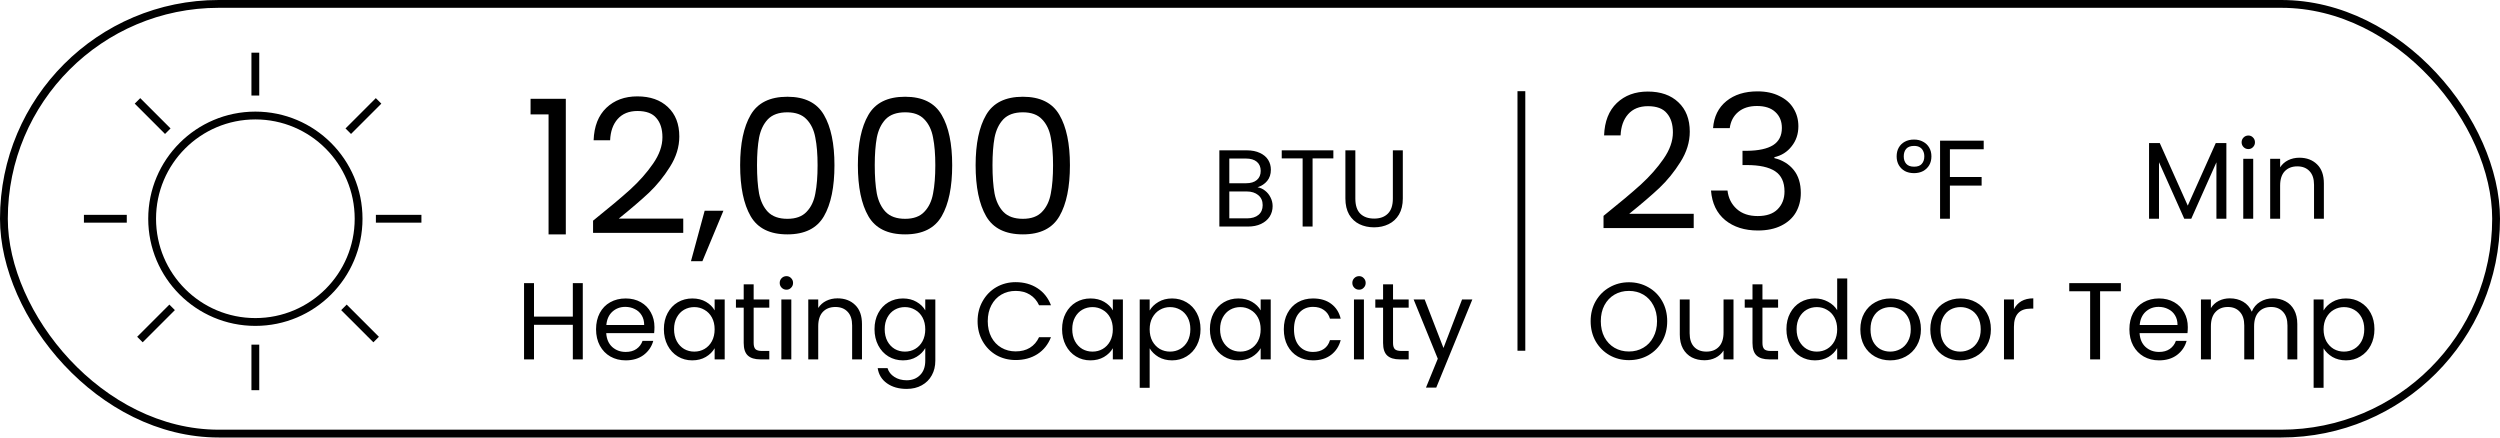
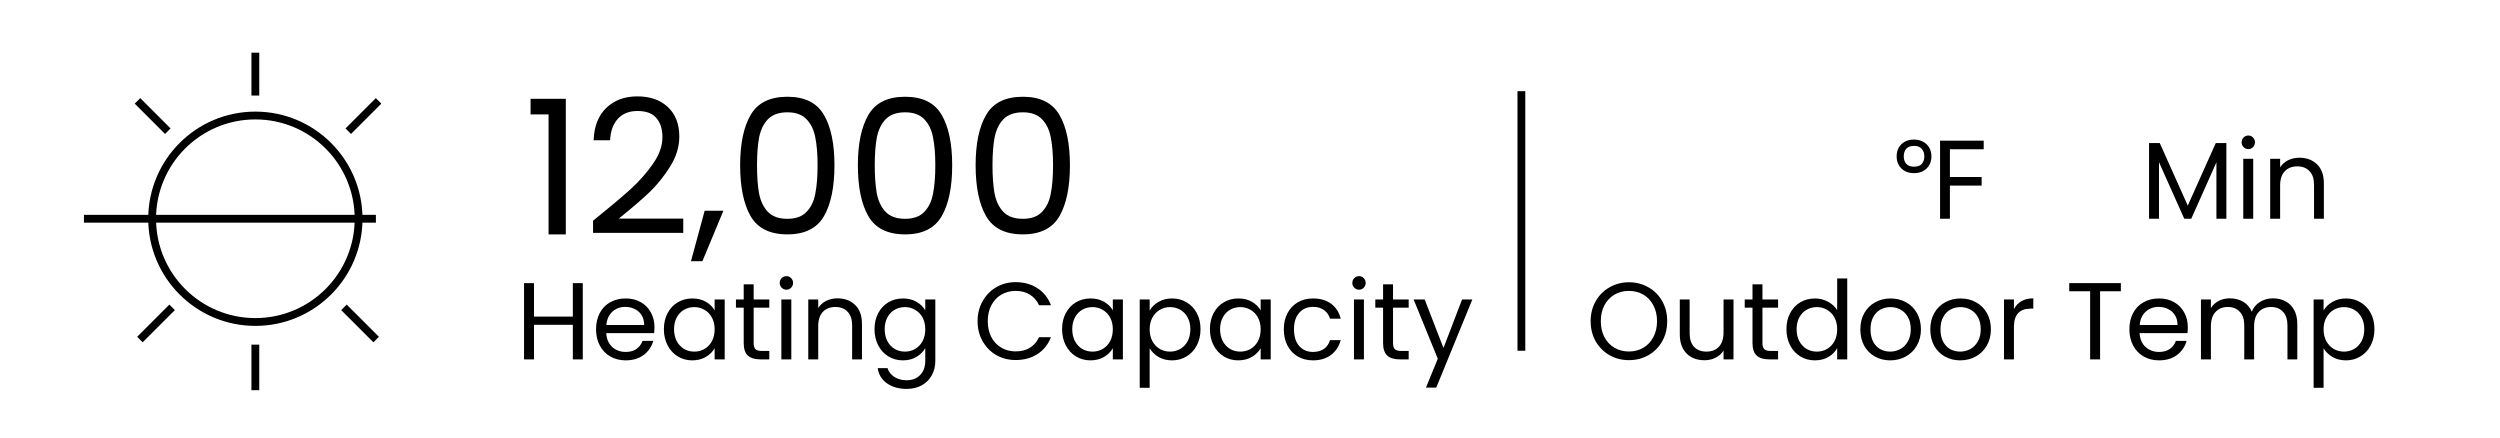
<svg xmlns="http://www.w3.org/2000/svg" width="320" height="56" viewBox="0 0 320 56" fill="none">
  <path d="M67.912 14.64V12.648H72.424V30H70.216V14.64H67.912ZM75.912 28.248C77.944 26.616 79.535 25.28 80.688 24.24C81.84 23.184 82.808 22.088 83.591 20.952C84.391 19.8 84.791 18.672 84.791 17.568C84.791 16.528 84.535 15.712 84.023 15.12C83.528 14.512 82.719 14.208 81.6 14.208C80.511 14.208 79.663 14.552 79.055 15.24C78.463 15.912 78.144 16.816 78.096 17.952H75.984C76.047 16.16 76.591 14.776 77.615 13.8C78.639 12.824 79.96 12.336 81.576 12.336C83.224 12.336 84.528 12.792 85.487 13.704C86.463 14.616 86.951 15.872 86.951 17.472C86.951 18.8 86.552 20.096 85.751 21.36C84.968 22.608 84.072 23.712 83.064 24.672C82.055 25.616 80.767 26.72 79.2 27.984H87.456V29.808H75.912V28.248ZM92.596 26.976L89.908 33.432H88.444L90.196 26.976H92.596ZM94.738 21.144C94.738 18.392 95.186 16.248 96.082 14.712C96.978 13.16 98.546 12.384 100.786 12.384C103.01 12.384 104.57 13.16 105.466 14.712C106.362 16.248 106.81 18.392 106.81 21.144C106.81 23.944 106.362 26.12 105.466 27.672C104.57 29.224 103.01 30 100.786 30C98.546 30 96.978 29.224 96.082 27.672C95.186 26.12 94.738 23.944 94.738 21.144ZM104.65 21.144C104.65 19.752 104.554 18.576 104.362 17.616C104.186 16.64 103.81 15.856 103.234 15.264C102.674 14.672 101.858 14.376 100.786 14.376C99.698 14.376 98.866 14.672 98.29 15.264C97.73 15.856 97.354 16.64 97.162 17.616C96.986 18.576 96.898 19.752 96.898 21.144C96.898 22.584 96.986 23.792 97.162 24.768C97.354 25.744 97.73 26.528 98.29 27.12C98.866 27.712 99.698 28.008 100.786 28.008C101.858 28.008 102.674 27.712 103.234 27.12C103.81 26.528 104.186 25.744 104.362 24.768C104.554 23.792 104.65 22.584 104.65 21.144ZM109.808 21.144C109.808 18.392 110.256 16.248 111.152 14.712C112.048 13.16 113.616 12.384 115.856 12.384C118.08 12.384 119.64 13.16 120.536 14.712C121.432 16.248 121.88 18.392 121.88 21.144C121.88 23.944 121.432 26.12 120.536 27.672C119.64 29.224 118.08 30 115.856 30C113.616 30 112.048 29.224 111.152 27.672C110.256 26.12 109.808 23.944 109.808 21.144ZM119.72 21.144C119.72 19.752 119.624 18.576 119.432 17.616C119.256 16.64 118.88 15.856 118.304 15.264C117.744 14.672 116.928 14.376 115.856 14.376C114.768 14.376 113.936 14.672 113.36 15.264C112.8 15.856 112.424 16.64 112.232 17.616C112.056 18.576 111.968 19.752 111.968 21.144C111.968 22.584 112.056 23.792 112.232 24.768C112.424 25.744 112.8 26.528 113.36 27.12C113.936 27.712 114.768 28.008 115.856 28.008C116.928 28.008 117.744 27.712 118.304 27.12C118.88 26.528 119.256 25.744 119.432 24.768C119.624 23.792 119.72 22.584 119.72 21.144ZM124.879 21.144C124.879 18.392 125.327 16.248 126.223 14.712C127.119 13.16 128.687 12.384 130.927 12.384C133.151 12.384 134.711 13.16 135.607 14.712C136.503 16.248 136.951 18.392 136.951 21.144C136.951 23.944 136.503 26.12 135.607 27.672C134.711 29.224 133.151 30 130.927 30C128.687 30 127.119 29.224 126.223 27.672C125.327 26.12 124.879 23.944 124.879 21.144ZM134.791 21.144C134.791 19.752 134.695 18.576 134.503 17.616C134.327 16.64 133.951 15.856 133.375 15.264C132.815 14.672 131.999 14.376 130.927 14.376C129.839 14.376 129.007 14.672 128.431 15.264C127.871 15.856 127.495 16.64 127.303 17.616C127.127 18.576 127.039 19.752 127.039 21.144C127.039 22.584 127.127 23.792 127.303 24.768C127.495 25.744 127.871 26.528 128.431 27.12C129.007 27.712 129.839 28.008 130.927 28.008C131.999 28.008 132.815 27.712 133.375 27.12C133.951 26.528 134.327 25.744 134.503 24.768C134.695 23.792 134.791 22.584 134.791 21.144Z" fill="black" />
  <path d="M194.738 11.672V44.895" stroke="black" />
-   <path d="M205.251 27.631C207.283 25.999 208.875 24.663 210.027 23.623C211.179 22.567 212.147 21.471 212.931 20.335C213.731 19.183 214.131 18.055 214.131 16.951C214.131 15.911 213.875 15.095 213.363 14.503C212.867 13.895 212.059 13.591 210.939 13.591C209.851 13.591 209.003 13.935 208.395 14.623C207.803 15.295 207.483 16.199 207.435 17.335H205.323C205.387 15.543 205.931 14.159 206.955 13.183C207.979 12.207 209.299 11.719 210.915 11.719C212.563 11.719 213.867 12.175 214.827 13.087C215.803 13.999 216.291 15.255 216.291 16.855C216.291 18.183 215.891 19.479 215.091 20.743C214.307 21.991 213.411 23.095 212.403 24.055C211.395 24.999 210.107 26.103 208.539 27.367H216.795V29.191H205.251V27.631ZM219.272 16.399C219.384 14.927 219.952 13.775 220.976 12.943C222 12.111 223.328 11.695 224.96 11.695C226.048 11.695 226.984 11.895 227.768 12.295C228.568 12.679 229.168 13.207 229.568 13.879C229.984 14.551 230.192 15.311 230.192 16.159C230.192 17.151 229.904 18.007 229.328 18.727C228.768 19.447 228.032 19.911 227.12 20.119V20.239C228.16 20.495 228.984 20.999 229.592 21.751C230.2 22.503 230.504 23.487 230.504 24.703C230.504 25.615 230.296 26.439 229.88 27.175C229.464 27.895 228.84 28.463 228.008 28.879C227.176 29.295 226.176 29.503 225.008 29.503C223.312 29.503 221.92 29.063 220.832 28.183C219.744 27.287 219.136 26.023 219.008 24.391H221.12C221.232 25.351 221.624 26.135 222.296 26.743C222.968 27.351 223.864 27.655 224.984 27.655C226.104 27.655 226.952 27.367 227.528 26.791C228.12 26.199 228.416 25.439 228.416 24.511C228.416 23.311 228.016 22.447 227.216 21.919C226.416 21.391 225.208 21.127 223.592 21.127H223.04V19.303H223.616C225.088 19.287 226.2 19.047 226.952 18.583C227.704 18.103 228.08 17.367 228.08 16.375C228.08 15.527 227.8 14.847 227.24 14.335C226.696 13.823 225.912 13.567 224.888 13.567C223.896 13.567 223.096 13.823 222.488 14.335C221.88 14.847 221.52 15.535 221.408 16.399H219.272Z" fill="black" />
-   <path d="M160.964 23.974C161.319 24.03 161.641 24.175 161.93 24.408C162.229 24.641 162.462 24.931 162.63 25.276C162.807 25.621 162.896 25.99 162.896 26.382C162.896 26.877 162.77 27.325 162.518 27.726C162.266 28.118 161.897 28.431 161.412 28.664C160.936 28.888 160.371 29 159.718 29H156.078V19.242H159.578C160.241 19.242 160.805 19.354 161.272 19.578C161.739 19.793 162.089 20.087 162.322 20.46C162.555 20.833 162.672 21.253 162.672 21.72C162.672 22.299 162.513 22.779 162.196 23.162C161.888 23.535 161.477 23.806 160.964 23.974ZM157.352 23.456H159.494C160.091 23.456 160.553 23.316 160.88 23.036C161.207 22.756 161.37 22.369 161.37 21.874C161.37 21.379 161.207 20.992 160.88 20.712C160.553 20.432 160.082 20.292 159.466 20.292H157.352V23.456ZM159.606 27.95C160.241 27.95 160.735 27.801 161.09 27.502C161.445 27.203 161.622 26.788 161.622 26.256C161.622 25.715 161.435 25.29 161.062 24.982C160.689 24.665 160.189 24.506 159.564 24.506H157.352V27.95H159.606ZM170.67 19.242V20.278H168.01V29H166.736V20.278H164.062V19.242H170.67ZM173.484 19.242V25.416C173.484 26.284 173.694 26.928 174.114 27.348C174.543 27.768 175.136 27.978 175.892 27.978C176.639 27.978 177.222 27.768 177.642 27.348C178.071 26.928 178.286 26.284 178.286 25.416V19.242H179.56V25.402C179.56 26.214 179.397 26.9 179.07 27.46C178.743 28.011 178.3 28.421 177.74 28.692C177.189 28.963 176.569 29.098 175.878 29.098C175.187 29.098 174.562 28.963 174.002 28.692C173.451 28.421 173.013 28.011 172.686 27.46C172.369 26.9 172.21 26.214 172.21 25.402V19.242H173.484Z" fill="black" />
  <path d="M284.976 18.312V28H283.702V20.776L280.482 28H279.586L276.352 20.762V28H275.078V18.312H276.45L280.034 26.32L283.618 18.312H284.976ZM287.795 19.082C287.552 19.082 287.347 18.998 287.179 18.83C287.011 18.662 286.927 18.457 286.927 18.214C286.927 17.971 287.011 17.766 287.179 17.598C287.347 17.43 287.552 17.346 287.795 17.346C288.028 17.346 288.224 17.43 288.383 17.598C288.551 17.766 288.635 17.971 288.635 18.214C288.635 18.457 288.551 18.662 288.383 18.83C288.224 18.998 288.028 19.082 287.795 19.082ZM288.411 20.328V28H287.137V20.328H288.411ZM294.32 20.188C295.253 20.188 296.009 20.473 296.588 21.042C297.167 21.602 297.456 22.414 297.456 23.478V28H296.196V23.66C296.196 22.895 296.005 22.311 295.622 21.91C295.239 21.499 294.717 21.294 294.054 21.294C293.382 21.294 292.845 21.504 292.444 21.924C292.052 22.344 291.856 22.955 291.856 23.758V28H290.582V20.328H291.856V21.42C292.108 21.028 292.449 20.725 292.878 20.51C293.317 20.295 293.797 20.188 294.32 20.188Z" fill="black" />
  <path d="M244.996 22.162C244.548 22.162 244.156 22.073 243.82 21.896C243.493 21.709 243.237 21.457 243.05 21.14C242.863 20.813 242.77 20.44 242.77 20.02C242.77 19.591 242.859 19.217 243.036 18.9C243.223 18.573 243.479 18.321 243.806 18.144C244.142 17.957 244.539 17.864 244.996 17.864C245.435 17.864 245.822 17.957 246.158 18.144C246.494 18.321 246.755 18.573 246.942 18.9C247.129 19.217 247.222 19.591 247.222 20.02C247.222 20.44 247.129 20.813 246.942 21.14C246.755 21.457 246.494 21.709 246.158 21.896C245.822 22.073 245.435 22.162 244.996 22.162ZM245.01 21.336C245.458 21.336 245.785 21.215 245.99 20.972C246.205 20.729 246.312 20.412 246.312 20.02C246.312 19.749 246.261 19.516 246.158 19.32C246.065 19.115 245.92 18.956 245.724 18.844C245.537 18.732 245.299 18.676 245.01 18.676C244.553 18.676 244.217 18.797 244.002 19.04C243.787 19.283 243.68 19.609 243.68 20.02C243.68 20.412 243.787 20.729 244.002 20.972C244.217 21.215 244.553 21.336 245.01 21.336ZM249.588 28H248.328V18.004H253.914V19.11H249.588V22.652H253.648V23.758H249.588V28Z" fill="black" />
  <path d="M74.596 36.242V46H73.322V41.576H68.352V46H67.078V36.242H68.352V40.526H73.322V36.242H74.596ZM83.771 41.87C83.771 42.113 83.757 42.369 83.729 42.64H77.597C77.644 43.396 77.901 43.989 78.367 44.418C78.843 44.838 79.417 45.048 80.089 45.048C80.64 45.048 81.097 44.922 81.461 44.67C81.835 44.409 82.096 44.063 82.245 43.634H83.617C83.412 44.371 83.001 44.973 82.385 45.44C81.769 45.897 81.004 46.126 80.089 46.126C79.361 46.126 78.708 45.963 78.129 45.636C77.56 45.309 77.112 44.847 76.785 44.25C76.459 43.643 76.295 42.943 76.295 42.15C76.295 41.357 76.454 40.661 76.771 40.064C77.089 39.467 77.532 39.009 78.101 38.692C78.68 38.365 79.343 38.202 80.089 38.202C80.817 38.202 81.461 38.361 82.021 38.678C82.581 38.995 83.011 39.434 83.309 39.994C83.617 40.545 83.771 41.17 83.771 41.87ZM82.455 41.604C82.455 41.119 82.348 40.703 82.133 40.358C81.919 40.003 81.625 39.737 81.251 39.56C80.887 39.373 80.481 39.28 80.033 39.28C79.389 39.28 78.839 39.485 78.381 39.896C77.933 40.307 77.677 40.876 77.611 41.604H82.455ZM84.977 42.136C84.977 41.352 85.136 40.666 85.453 40.078C85.77 39.481 86.204 39.019 86.755 38.692C87.315 38.365 87.936 38.202 88.617 38.202C89.289 38.202 89.872 38.347 90.367 38.636C90.862 38.925 91.23 39.289 91.473 39.728V38.328H92.761V46H91.473V44.572C91.221 45.02 90.843 45.393 90.339 45.692C89.844 45.981 89.266 46.126 88.603 46.126C87.922 46.126 87.306 45.958 86.755 45.622C86.204 45.286 85.77 44.815 85.453 44.208C85.136 43.601 84.977 42.911 84.977 42.136ZM91.473 42.15C91.473 41.571 91.356 41.067 91.123 40.638C90.89 40.209 90.572 39.882 90.171 39.658C89.779 39.425 89.345 39.308 88.869 39.308C88.393 39.308 87.959 39.42 87.567 39.644C87.175 39.868 86.862 40.195 86.629 40.624C86.396 41.053 86.279 41.557 86.279 42.136C86.279 42.724 86.396 43.237 86.629 43.676C86.862 44.105 87.175 44.437 87.567 44.67C87.959 44.894 88.393 45.006 88.869 45.006C89.345 45.006 89.779 44.894 90.171 44.67C90.572 44.437 90.89 44.105 91.123 43.676C91.356 43.237 91.473 42.729 91.473 42.15ZM96.468 39.378V43.9C96.468 44.273 96.547 44.539 96.706 44.698C96.865 44.847 97.14 44.922 97.532 44.922H98.47V46H97.322C96.613 46 96.081 45.837 95.726 45.51C95.371 45.183 95.194 44.647 95.194 43.9V39.378H94.2V38.328H95.194V36.396H96.468V38.328H98.47V39.378H96.468ZM100.672 37.082C100.429 37.082 100.224 36.998 100.056 36.83C99.888 36.662 99.803 36.457 99.803 36.214C99.803 35.971 99.888 35.766 100.056 35.598C100.224 35.43 100.429 35.346 100.672 35.346C100.905 35.346 101.101 35.43 101.26 35.598C101.428 35.766 101.512 35.971 101.512 36.214C101.512 36.457 101.428 36.662 101.26 36.83C101.101 36.998 100.905 37.082 100.672 37.082ZM101.288 38.328V46H100.014V38.328H101.288ZM107.197 38.188C108.13 38.188 108.886 38.473 109.465 39.042C110.044 39.602 110.333 40.414 110.333 41.478V46H109.073V41.66C109.073 40.895 108.882 40.311 108.499 39.91C108.116 39.499 107.594 39.294 106.931 39.294C106.259 39.294 105.722 39.504 105.321 39.924C104.929 40.344 104.733 40.955 104.733 41.758V46H103.459V38.328H104.733V39.42C104.985 39.028 105.326 38.725 105.755 38.51C106.194 38.295 106.674 38.188 107.197 38.188ZM115.578 38.202C116.241 38.202 116.819 38.347 117.314 38.636C117.818 38.925 118.191 39.289 118.434 39.728V38.328H119.722V46.168C119.722 46.868 119.573 47.489 119.274 48.03C118.975 48.581 118.546 49.01 117.986 49.318C117.435 49.626 116.791 49.78 116.054 49.78C115.046 49.78 114.206 49.542 113.534 49.066C112.862 48.59 112.465 47.941 112.344 47.12H113.604C113.744 47.587 114.033 47.96 114.472 48.24C114.911 48.529 115.438 48.674 116.054 48.674C116.754 48.674 117.323 48.455 117.762 48.016C118.21 47.577 118.434 46.961 118.434 46.168V44.558C118.182 45.006 117.809 45.379 117.314 45.678C116.819 45.977 116.241 46.126 115.578 46.126C114.897 46.126 114.276 45.958 113.716 45.622C113.165 45.286 112.731 44.815 112.414 44.208C112.097 43.601 111.938 42.911 111.938 42.136C111.938 41.352 112.097 40.666 112.414 40.078C112.731 39.481 113.165 39.019 113.716 38.692C114.276 38.365 114.897 38.202 115.578 38.202ZM118.434 42.15C118.434 41.571 118.317 41.067 118.084 40.638C117.851 40.209 117.533 39.882 117.132 39.658C116.74 39.425 116.306 39.308 115.83 39.308C115.354 39.308 114.92 39.42 114.528 39.644C114.136 39.868 113.823 40.195 113.59 40.624C113.357 41.053 113.24 41.557 113.24 42.136C113.24 42.724 113.357 43.237 113.59 43.676C113.823 44.105 114.136 44.437 114.528 44.67C114.92 44.894 115.354 45.006 115.83 45.006C116.306 45.006 116.74 44.894 117.132 44.67C117.533 44.437 117.851 44.105 118.084 43.676C118.317 43.237 118.434 42.729 118.434 42.15ZM125.131 41.114C125.131 40.162 125.346 39.308 125.775 38.552C126.205 37.787 126.788 37.189 127.525 36.76C128.272 36.331 129.098 36.116 130.003 36.116C131.067 36.116 131.996 36.373 132.789 36.886C133.583 37.399 134.161 38.127 134.525 39.07H132.999C132.729 38.482 132.337 38.029 131.823 37.712C131.319 37.395 130.713 37.236 130.003 37.236C129.322 37.236 128.711 37.395 128.169 37.712C127.628 38.029 127.203 38.482 126.895 39.07C126.587 39.649 126.433 40.33 126.433 41.114C126.433 41.889 126.587 42.57 126.895 43.158C127.203 43.737 127.628 44.185 128.169 44.502C128.711 44.819 129.322 44.978 130.003 44.978C130.713 44.978 131.319 44.824 131.823 44.516C132.337 44.199 132.729 43.746 132.999 43.158H134.525C134.161 44.091 133.583 44.815 132.789 45.328C131.996 45.832 131.067 46.084 130.003 46.084C129.098 46.084 128.272 45.874 127.525 45.454C126.788 45.025 126.205 44.432 125.775 43.676C125.346 42.92 125.131 42.066 125.131 41.114ZM135.946 42.136C135.946 41.352 136.104 40.666 136.422 40.078C136.739 39.481 137.173 39.019 137.724 38.692C138.284 38.365 138.904 38.202 139.586 38.202C140.258 38.202 140.841 38.347 141.336 38.636C141.83 38.925 142.199 39.289 142.442 39.728V38.328H143.73V46H142.442V44.572C142.19 45.02 141.812 45.393 141.308 45.692C140.813 45.981 140.234 46.126 139.572 46.126C138.89 46.126 138.274 45.958 137.724 45.622C137.173 45.286 136.739 44.815 136.422 44.208C136.104 43.601 135.946 42.911 135.946 42.136ZM142.442 42.15C142.442 41.571 142.325 41.067 142.092 40.638C141.858 40.209 141.541 39.882 141.14 39.658C140.748 39.425 140.314 39.308 139.838 39.308C139.362 39.308 138.928 39.42 138.536 39.644C138.144 39.868 137.831 40.195 137.598 40.624C137.364 41.053 137.248 41.557 137.248 42.136C137.248 42.724 137.364 43.237 137.598 43.676C137.831 44.105 138.144 44.437 138.536 44.67C138.928 44.894 139.362 45.006 139.838 45.006C140.314 45.006 140.748 44.894 141.14 44.67C141.541 44.437 141.858 44.105 142.092 43.676C142.325 43.237 142.442 42.729 142.442 42.15ZM147.157 39.742C147.409 39.303 147.782 38.939 148.277 38.65C148.781 38.351 149.364 38.202 150.027 38.202C150.708 38.202 151.324 38.365 151.875 38.692C152.435 39.019 152.873 39.481 153.191 40.078C153.508 40.666 153.667 41.352 153.667 42.136C153.667 42.911 153.508 43.601 153.191 44.208C152.873 44.815 152.435 45.286 151.875 45.622C151.324 45.958 150.708 46.126 150.027 46.126C149.373 46.126 148.795 45.981 148.291 45.692C147.796 45.393 147.418 45.025 147.157 44.586V49.64H145.883V38.328H147.157V39.742ZM152.365 42.136C152.365 41.557 152.248 41.053 152.015 40.624C151.781 40.195 151.464 39.868 151.063 39.644C150.671 39.42 150.237 39.308 149.761 39.308C149.294 39.308 148.86 39.425 148.459 39.658C148.067 39.882 147.749 40.213 147.507 40.652C147.273 41.081 147.157 41.581 147.157 42.15C147.157 42.729 147.273 43.237 147.507 43.676C147.749 44.105 148.067 44.437 148.459 44.67C148.86 44.894 149.294 45.006 149.761 45.006C150.237 45.006 150.671 44.894 151.063 44.67C151.464 44.437 151.781 44.105 152.015 43.676C152.248 43.237 152.365 42.724 152.365 42.136ZM154.868 42.136C154.868 41.352 155.026 40.666 155.344 40.078C155.661 39.481 156.095 39.019 156.646 38.692C157.206 38.365 157.826 38.202 158.508 38.202C159.18 38.202 159.763 38.347 160.258 38.636C160.752 38.925 161.121 39.289 161.364 39.728V38.328H162.652V46H161.364V44.572C161.112 45.02 160.734 45.393 160.23 45.692C159.735 45.981 159.156 46.126 158.494 46.126C157.812 46.126 157.196 45.958 156.646 45.622C156.095 45.286 155.661 44.815 155.344 44.208C155.026 43.601 154.868 42.911 154.868 42.136ZM161.364 42.15C161.364 41.571 161.247 41.067 161.014 40.638C160.78 40.209 160.463 39.882 160.062 39.658C159.67 39.425 159.236 39.308 158.76 39.308C158.284 39.308 157.85 39.42 157.458 39.644C157.066 39.868 156.753 40.195 156.52 40.624C156.286 41.053 156.17 41.557 156.17 42.136C156.17 42.724 156.286 43.237 156.52 43.676C156.753 44.105 157.066 44.437 157.458 44.67C157.85 44.894 158.284 45.006 158.76 45.006C159.236 45.006 159.67 44.894 160.062 44.67C160.463 44.437 160.78 44.105 161.014 43.676C161.247 43.237 161.364 42.729 161.364 42.15ZM164.329 42.15C164.329 41.357 164.487 40.666 164.805 40.078C165.122 39.481 165.561 39.019 166.121 38.692C166.69 38.365 167.339 38.202 168.067 38.202C169.009 38.202 169.784 38.431 170.391 38.888C171.007 39.345 171.413 39.98 171.609 40.792H170.237C170.106 40.325 169.849 39.957 169.467 39.686C169.093 39.415 168.627 39.28 168.067 39.28C167.339 39.28 166.751 39.532 166.303 40.036C165.855 40.531 165.631 41.235 165.631 42.15C165.631 43.074 165.855 43.788 166.303 44.292C166.751 44.796 167.339 45.048 168.067 45.048C168.627 45.048 169.093 44.917 169.467 44.656C169.84 44.395 170.097 44.021 170.237 43.536H171.609C171.403 44.32 170.993 44.95 170.377 45.426C169.761 45.893 168.991 46.126 168.067 46.126C167.339 46.126 166.69 45.963 166.121 45.636C165.561 45.309 165.122 44.847 164.805 44.25C164.487 43.653 164.329 42.953 164.329 42.15ZM173.966 37.082C173.724 37.082 173.518 36.998 173.35 36.83C173.182 36.662 173.098 36.457 173.098 36.214C173.098 35.971 173.182 35.766 173.35 35.598C173.518 35.43 173.724 35.346 173.966 35.346C174.2 35.346 174.396 35.43 174.554 35.598C174.722 35.766 174.806 35.971 174.806 36.214C174.806 36.457 174.722 36.662 174.554 36.83C174.396 36.998 174.2 37.082 173.966 37.082ZM174.582 38.328V46H173.308V38.328H174.582ZM178.308 39.378V43.9C178.308 44.273 178.387 44.539 178.546 44.698C178.704 44.847 178.98 44.922 179.372 44.922H180.31V46H179.162C178.452 46 177.92 45.837 177.566 45.51C177.211 45.183 177.034 44.647 177.034 43.9V39.378H176.04V38.328H177.034V36.396H178.308V38.328H180.31V39.378H178.308ZM188.461 38.328L183.841 49.612H182.525L184.037 45.916L180.943 38.328H182.357L184.765 44.544L187.145 38.328H188.461Z" fill="black" />
  <path d="M208.502 46.098C207.597 46.098 206.771 45.888 206.024 45.468C205.277 45.039 204.685 44.446 204.246 43.69C203.817 42.925 203.602 42.066 203.602 41.114C203.602 40.162 203.817 39.308 204.246 38.552C204.685 37.787 205.277 37.194 206.024 36.774C206.771 36.345 207.597 36.13 208.502 36.13C209.417 36.13 210.247 36.345 210.994 36.774C211.741 37.194 212.329 37.782 212.758 38.538C213.187 39.294 213.402 40.153 213.402 41.114C213.402 42.075 213.187 42.934 212.758 43.69C212.329 44.446 211.741 45.039 210.994 45.468C210.247 45.888 209.417 46.098 208.502 46.098ZM208.502 44.992C209.183 44.992 209.795 44.833 210.336 44.516C210.887 44.199 211.316 43.746 211.624 43.158C211.941 42.57 212.1 41.889 212.1 41.114C212.1 40.33 211.941 39.649 211.624 39.07C211.316 38.482 210.891 38.029 210.35 37.712C209.809 37.395 209.193 37.236 208.502 37.236C207.811 37.236 207.195 37.395 206.654 37.712C206.113 38.029 205.683 38.482 205.366 39.07C205.058 39.649 204.904 40.33 204.904 41.114C204.904 41.889 205.058 42.57 205.366 43.158C205.683 43.746 206.113 44.199 206.654 44.516C207.205 44.833 207.821 44.992 208.502 44.992ZM221.888 38.328V46H220.614V44.866C220.371 45.258 220.031 45.566 219.592 45.79C219.163 46.005 218.687 46.112 218.164 46.112C217.567 46.112 217.03 45.991 216.554 45.748C216.078 45.496 215.7 45.123 215.42 44.628C215.149 44.133 215.014 43.531 215.014 42.822V38.328H216.274V42.654C216.274 43.41 216.465 43.993 216.848 44.404C217.231 44.805 217.753 45.006 218.416 45.006C219.097 45.006 219.634 44.796 220.026 44.376C220.418 43.956 220.614 43.345 220.614 42.542V38.328H221.888ZM225.593 39.378V43.9C225.593 44.273 225.672 44.539 225.831 44.698C225.99 44.847 226.265 44.922 226.657 44.922H227.595V46H226.447C225.738 46 225.206 45.837 224.851 45.51C224.496 45.183 224.319 44.647 224.319 43.9V39.378H223.325V38.328H224.319V36.396H225.593V38.328H227.595V39.378H225.593ZM228.663 42.136C228.663 41.352 228.821 40.666 229.139 40.078C229.456 39.481 229.89 39.019 230.441 38.692C231.001 38.365 231.626 38.202 232.317 38.202C232.914 38.202 233.469 38.342 233.983 38.622C234.496 38.893 234.888 39.252 235.159 39.7V35.64H236.447V46H235.159V44.558C234.907 45.015 234.533 45.393 234.039 45.692C233.544 45.981 232.965 46.126 232.303 46.126C231.621 46.126 231.001 45.958 230.441 45.622C229.89 45.286 229.456 44.815 229.139 44.208C228.821 43.601 228.663 42.911 228.663 42.136ZM235.159 42.15C235.159 41.571 235.042 41.067 234.809 40.638C234.575 40.209 234.258 39.882 233.857 39.658C233.465 39.425 233.031 39.308 232.555 39.308C232.079 39.308 231.645 39.42 231.253 39.644C230.861 39.868 230.548 40.195 230.315 40.624C230.081 41.053 229.965 41.557 229.965 42.136C229.965 42.724 230.081 43.237 230.315 43.676C230.548 44.105 230.861 44.437 231.253 44.67C231.645 44.894 232.079 45.006 232.555 45.006C233.031 45.006 233.465 44.894 233.857 44.67C234.258 44.437 234.575 44.105 234.809 43.676C235.042 43.237 235.159 42.729 235.159 42.15ZM241.945 46.126C241.227 46.126 240.573 45.963 239.985 45.636C239.407 45.309 238.949 44.847 238.613 44.25C238.287 43.643 238.123 42.943 238.123 42.15C238.123 41.366 238.291 40.675 238.627 40.078C238.973 39.471 239.439 39.009 240.027 38.692C240.615 38.365 241.273 38.202 242.001 38.202C242.729 38.202 243.387 38.365 243.975 38.692C244.563 39.009 245.025 39.467 245.361 40.064C245.707 40.661 245.879 41.357 245.879 42.15C245.879 42.943 245.702 43.643 245.347 44.25C245.002 44.847 244.531 45.309 243.933 45.636C243.336 45.963 242.673 46.126 241.945 46.126ZM241.945 45.006C242.403 45.006 242.832 44.899 243.233 44.684C243.635 44.469 243.957 44.147 244.199 43.718C244.451 43.289 244.577 42.766 244.577 42.15C244.577 41.534 244.456 41.011 244.213 40.582C243.971 40.153 243.653 39.835 243.261 39.63C242.869 39.415 242.445 39.308 241.987 39.308C241.521 39.308 241.091 39.415 240.699 39.63C240.317 39.835 240.009 40.153 239.775 40.582C239.542 41.011 239.425 41.534 239.425 42.15C239.425 42.775 239.537 43.303 239.761 43.732C239.995 44.161 240.303 44.483 240.685 44.698C241.068 44.903 241.488 45.006 241.945 45.006ZM250.901 46.126C250.182 46.126 249.529 45.963 248.941 45.636C248.362 45.309 247.905 44.847 247.569 44.25C247.242 43.643 247.079 42.943 247.079 42.15C247.079 41.366 247.247 40.675 247.583 40.078C247.928 39.471 248.395 39.009 248.983 38.692C249.571 38.365 250.229 38.202 250.957 38.202C251.685 38.202 252.343 38.365 252.931 38.692C253.519 39.009 253.981 39.467 254.317 40.064C254.662 40.661 254.835 41.357 254.835 42.15C254.835 42.943 254.657 43.643 254.303 44.25C253.957 44.847 253.486 45.309 252.889 45.636C252.291 45.963 251.629 46.126 250.901 46.126ZM250.901 45.006C251.358 45.006 251.787 44.899 252.189 44.684C252.59 44.469 252.912 44.147 253.155 43.718C253.407 43.289 253.533 42.766 253.533 42.15C253.533 41.534 253.411 41.011 253.169 40.582C252.926 40.153 252.609 39.835 252.217 39.63C251.825 39.415 251.4 39.308 250.943 39.308C250.476 39.308 250.047 39.415 249.655 39.63C249.272 39.835 248.964 40.153 248.731 40.582C248.497 41.011 248.381 41.534 248.381 42.15C248.381 42.775 248.493 43.303 248.717 43.732C248.95 44.161 249.258 44.483 249.641 44.698C250.023 44.903 250.443 45.006 250.901 45.006ZM257.784 39.574C258.008 39.135 258.325 38.795 258.736 38.552C259.156 38.309 259.664 38.188 260.262 38.188V39.504H259.926C258.498 39.504 257.784 40.279 257.784 41.828V46H256.51V38.328H257.784V39.574ZM271.471 36.242V37.278H268.811V46H267.537V37.278H264.863V36.242H271.471ZM280.039 41.87C280.039 42.113 280.025 42.369 279.997 42.64H273.865C273.912 43.396 274.168 43.989 274.635 44.418C275.111 44.838 275.685 45.048 276.357 45.048C276.908 45.048 277.365 44.922 277.729 44.67C278.102 44.409 278.364 44.063 278.513 43.634H279.885C279.68 44.371 279.269 44.973 278.653 45.44C278.037 45.897 277.272 46.126 276.357 46.126C275.629 46.126 274.976 45.963 274.397 45.636C273.828 45.309 273.38 44.847 273.053 44.25C272.726 43.643 272.563 42.943 272.563 42.15C272.563 41.357 272.722 40.661 273.039 40.064C273.356 39.467 273.8 39.009 274.369 38.692C274.948 38.365 275.61 38.202 276.357 38.202C277.085 38.202 277.729 38.361 278.289 38.678C278.849 38.995 279.278 39.434 279.577 39.994C279.885 40.545 280.039 41.17 280.039 41.87ZM278.723 41.604C278.723 41.119 278.616 40.703 278.401 40.358C278.186 40.003 277.892 39.737 277.519 39.56C277.155 39.373 276.749 39.28 276.301 39.28C275.657 39.28 275.106 39.485 274.649 39.896C274.201 40.307 273.944 40.876 273.879 41.604H278.723ZM290.947 38.188C291.544 38.188 292.076 38.314 292.543 38.566C293.009 38.809 293.378 39.177 293.649 39.672C293.919 40.167 294.055 40.769 294.055 41.478V46H292.795V41.66C292.795 40.895 292.603 40.311 292.221 39.91C291.847 39.499 291.339 39.294 290.695 39.294C290.032 39.294 289.505 39.509 289.113 39.938C288.721 40.358 288.525 40.969 288.525 41.772V46H287.265V41.66C287.265 40.895 287.073 40.311 286.691 39.91C286.317 39.499 285.809 39.294 285.165 39.294C284.502 39.294 283.975 39.509 283.583 39.938C283.191 40.358 282.995 40.969 282.995 41.772V46H281.721V38.328H282.995V39.434C283.247 39.033 283.583 38.725 284.003 38.51C284.432 38.295 284.903 38.188 285.417 38.188C286.061 38.188 286.63 38.333 287.125 38.622C287.619 38.911 287.988 39.336 288.231 39.896C288.445 39.355 288.8 38.935 289.295 38.636C289.789 38.337 290.34 38.188 290.947 38.188ZM297.418 39.742C297.67 39.303 298.044 38.939 298.538 38.65C299.042 38.351 299.626 38.202 300.288 38.202C300.97 38.202 301.586 38.365 302.136 38.692C302.696 39.019 303.135 39.481 303.452 40.078C303.77 40.666 303.928 41.352 303.928 42.136C303.928 42.911 303.77 43.601 303.452 44.208C303.135 44.815 302.696 45.286 302.136 45.622C301.586 45.958 300.97 46.126 300.288 46.126C299.635 46.126 299.056 45.981 298.552 45.692C298.058 45.393 297.68 45.025 297.418 44.586V49.64H296.144V38.328H297.418V39.742ZM302.626 42.136C302.626 41.557 302.51 41.053 302.276 40.624C302.043 40.195 301.726 39.868 301.324 39.644C300.932 39.42 300.498 39.308 300.022 39.308C299.556 39.308 299.122 39.425 298.72 39.658C298.328 39.882 298.011 40.213 297.768 40.652C297.535 41.081 297.418 41.581 297.418 42.15C297.418 42.729 297.535 43.237 297.768 43.676C298.011 44.105 298.328 44.437 298.72 44.67C299.122 44.894 299.556 45.006 300.022 45.006C300.498 45.006 300.932 44.894 301.324 44.67C301.726 44.437 302.043 44.105 302.276 43.676C302.51 43.237 302.626 42.724 302.626 42.136Z" fill="black" />
  <circle cx="32.687" cy="28" r="13.214" stroke="black" />
  <path d="M32.684 6.743V12.229M32.684 49.943V44.114" stroke="black" />
-   <path d="M10.742 28H16.228M53.942 28H48.114" stroke="black" />
+   <path d="M10.742 28H16.228H48.114" stroke="black" />
  <path d="M17.598 12.914L21.477 16.793M48.145 43.461L44.023 39.34" stroke="black" />
  <path d="M48.457 12.914L44.578 16.793M17.91 43.461L22.031 39.34" stroke="black" />
-   <rect x="0.5" y="0.5" width="319" height="55" rx="27.5" stroke="black" />
</svg>